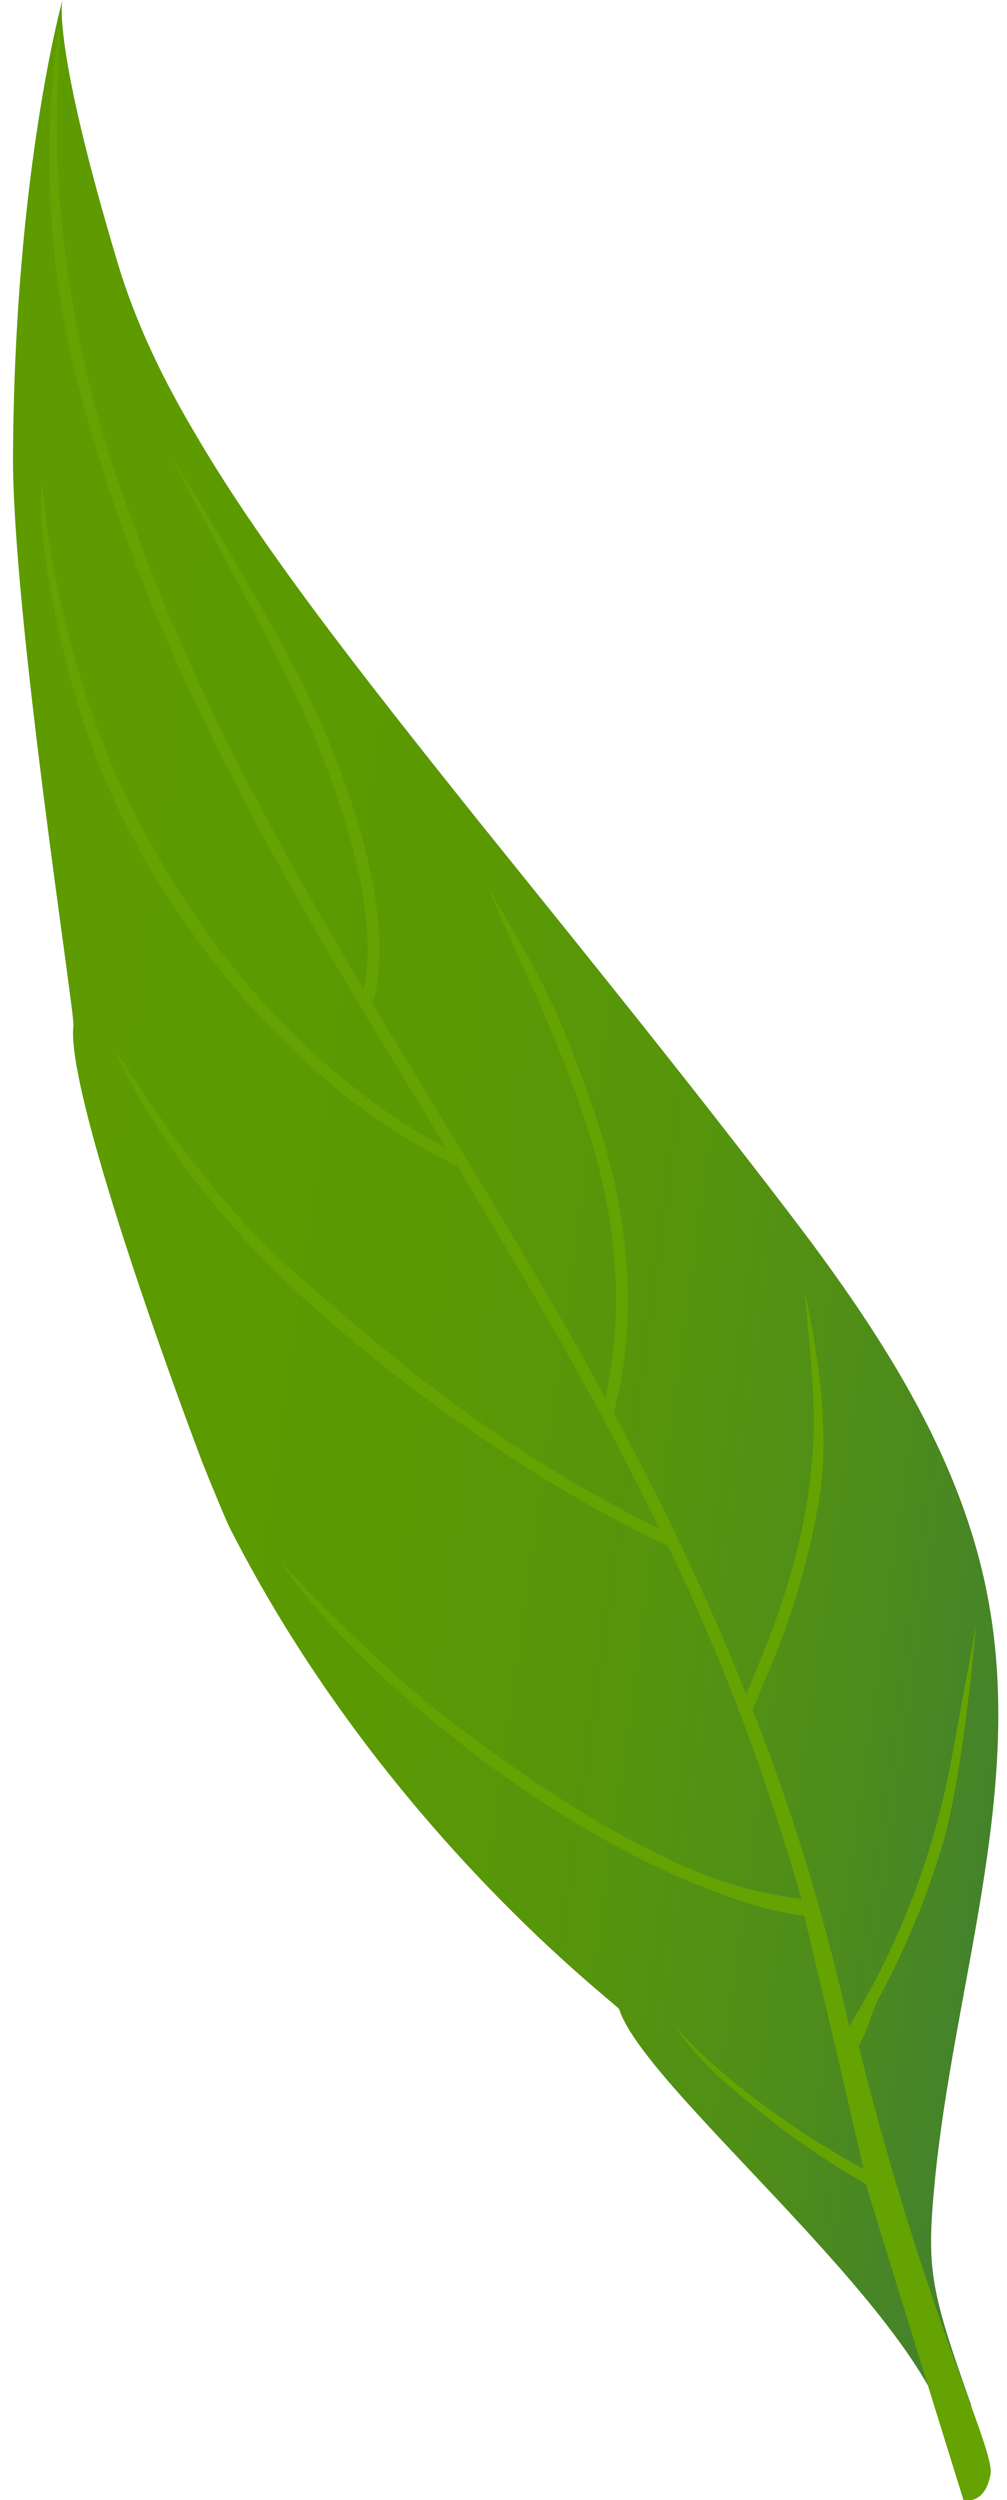
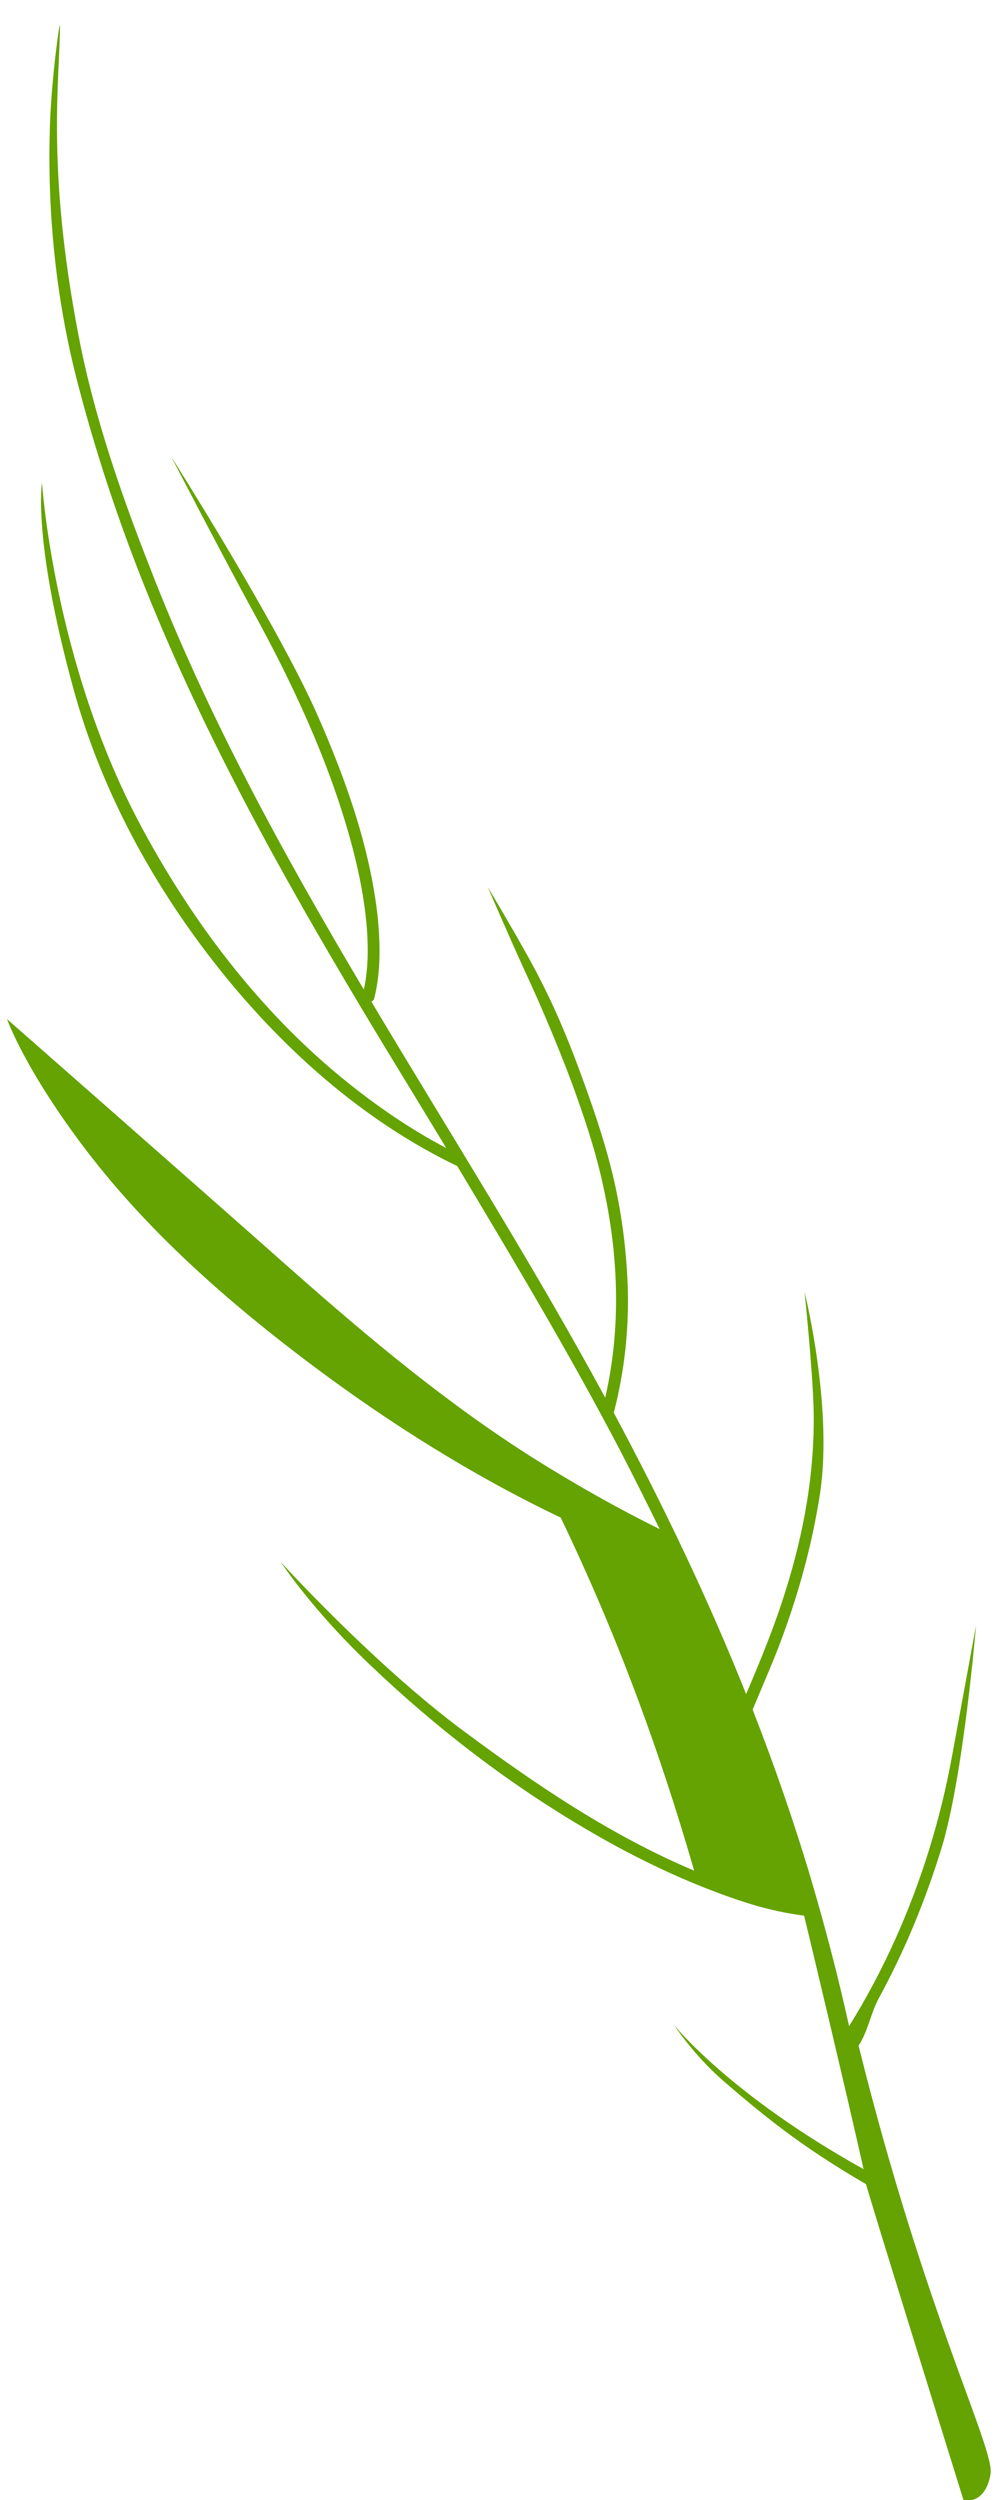
<svg xmlns="http://www.w3.org/2000/svg" version="1.1" id="Layer_1" x="0px" y="0px" viewBox="0 0 201.5 500" style="enable-background:new 0 0 201.5 500;" xml:space="preserve">
  <style type="text/css"> .st0{fill:url(#SVGID_1_);} .st1{fill:#64A302;} </style>
  <g>
    <linearGradient id="SVGID_1_" gradientUnits="userSpaceOnUse" x1="-43.118" y1="1127.799" x2="188.397" y2="1042.092" gradientTransform="matrix(-0.98 0.201 0.209 1.022 -53.71 -880.795)">
      <stop offset="0" style="stop-color:#418031" />
      <stop offset="4.096860e-03" style="stop-color:#418030" />
      <stop offset="0.174" style="stop-color:#4E8C1B" />
      <stop offset="0.36" style="stop-color:#56950C" />
      <stop offset="0.578" style="stop-color:#5B9903" />
      <stop offset="0.898" style="stop-color:#5D9B00" />
      <stop offset="0.911" style="stop-color:#5D9B00" />
      <stop offset="1" style="stop-color:#5D9B00" />
    </linearGradient>
-     <path class="st0" d="M23.7,53.1c3.2,10.5,8.1,21.3,14.7,32.5c13.2,22.9,32.9,48,57.2,78.4c18.1,22.5,38.8,47.9,61.4,77.4 c18.2,23.7,35.5,49.5,40.8,78.8c7.1,38.7-7.1,77.5-10.8,116.6c-1.6,17-0.9,21,7.3,44.1c0.3,1-4.8,4.3-5.5,2.6 c-10.1-25.9-60.2-66.7-64.9-81.7c-0.2-0.8-47.2-35.8-77.9-96.2c-0.8-1.6-3.7-8.6-5.5-13.1c-11.6-30.7-27.2-76.6-25.8-87.4 c0.3-2.4-12.2-82.2-12.1-113.9C2.9,34.4,12.5,0,12.5,0S10.2,8.2,23.7,53.1z" />
-     <path class="st1" d="M58.3,253.9c15.5,13.7,31.4,27,48.9,38c8,5,16.3,9.7,24.8,13.9c-2.6-5.3-5.3-10.7-8-15.9 c-10.1-19.3-21.3-38-32.5-56.7c-17.5-8.4-32.6-21.4-45-36.2c-14.6-17.5-26-37.8-31.9-59.6c-8.1-29.6-6.2-40.9-6.2-40.9 s2.3,35.8,19.6,68.3c9.9,18.6,22.8,35.9,38.9,49.5c6.9,5.8,14.4,11.1,22.4,15.3c-4.6-7.6-9.2-15.1-13.8-22.7 c-16.3-27-31.9-54.5-44.1-83.6c-6.3-15-11.6-30.4-15.7-46.1c-4.5-17-6.3-34.8-5.7-52.3c0.3-9.2,2-21.3,2-19.8 c0,10.4-2.8,28.1,3.7,61.9c3,15.8,8.4,31.5,14.3,46.5c11.4,29.5,26.7,57.3,42.8,84.4c0,0,0,0,0,0c0.9-4,0.9-8.3,0.6-12.4 c-0.5-6-1.7-11.8-3.3-17.6c-4.4-15.9-11.5-31.1-19.4-45.5C45,112,34.3,91.4,34.3,91.4s21.4,33.7,29.4,52 c5.6,12.8,10.4,26.3,11.9,40.2c0.5,5.3,0.6,10.8-0.7,16c-0.1,0.4-0.3,0.6-0.6,0.7c15.7,26.3,32.2,52.3,46.8,79.2 c3.2-13.8,2.7-28.4-0.4-42.3c-1.3-6.1-3.2-12-5.3-17.9c-2.4-6.9-7-17.9-10.1-24.5c-3.4-7.4-7.7-17.4-7.7-17.4s7.2,12,10.4,18.3 c2.9,5.6,5.4,11.5,7.6,17.4c2.6,7,5.1,14.1,6.9,21.4c1.8,7.4,2.8,14.9,3.1,22.5c0.3,8.5-0.6,17-2.7,25.2c0,0.1-0.1,0.2-0.1,0.3 c9.8,18.3,18.8,37,26.5,56.3c2.9-6.8,5.7-13.6,7.9-20.7c3.7-11.7,5.9-24,5.6-36.4c-0.2-7.8-1.8-23.3-1.8-23.3s5.7,22.8,3.1,40.2 c-1.7,11.1-4.8,21.9-8.9,32.3c-1.5,3.7-3.1,7.4-4.6,11c0,0,0,0,0,0c4.3,11,8.2,22.2,11.6,33.6c2.9,9.8,5.5,19.7,7.7,29.7 c3.5-5.6,6.6-11.5,9.3-17.5c5.2-11.6,9-23.9,11.3-36.5c1.6-8.7,4.8-26.1,4.8-26.1s-2.5,30.1-6.9,44.5c-3.2,10.4-7.4,20.6-12.6,30.1 c-1.6,3-2.1,6.5-4,9.4c13.4,53.9,27.3,80.6,26.4,85.7c-1.1,6.3-5.4,5.2-5.4,5.2s-19.3-62-19.5-63.2c-11.2-6.5-18.7-12.1-28.5-20.6 c-6-5.2-9.9-11.2-9.9-11.2s11.1,13.9,37.9,28.8c-3.6-16.1-11.4-48.7-11.9-50.7c-7.1-0.9-13-2.9-19.7-5.5 c-8.1-3.2-15.9-7.1-23.4-11.5c-15.8-9.2-30.5-20.5-43.7-33.1c-11.7-11.1-17.9-20.6-17.9-20.6s18.9,20.8,37,34.1 c14.3,10.6,29.3,20.7,45.7,27.6c7.1,3,13.8,4.6,21.5,5.7c-7.1-24.6-15.6-47.5-26.7-70.6c-17.6-8.4-34.3-18.9-49.9-30.6 c-16.5-12.4-32.4-26.3-45-42.8c-12.3-16.1-15.9-26.3-15.9-26.3S39,236.8,58.3,253.9z" />
+     <path class="st1" d="M58.3,253.9c15.5,13.7,31.4,27,48.9,38c8,5,16.3,9.7,24.8,13.9c-2.6-5.3-5.3-10.7-8-15.9 c-10.1-19.3-21.3-38-32.5-56.7c-17.5-8.4-32.6-21.4-45-36.2c-14.6-17.5-26-37.8-31.9-59.6c-8.1-29.6-6.2-40.9-6.2-40.9 s2.3,35.8,19.6,68.3c9.9,18.6,22.8,35.9,38.9,49.5c6.9,5.8,14.4,11.1,22.4,15.3c-4.6-7.6-9.2-15.1-13.8-22.7 c-16.3-27-31.9-54.5-44.1-83.6c-6.3-15-11.6-30.4-15.7-46.1c-4.5-17-6.3-34.8-5.7-52.3c0.3-9.2,2-21.3,2-19.8 c0,10.4-2.8,28.1,3.7,61.9c3,15.8,8.4,31.5,14.3,46.5c11.4,29.5,26.7,57.3,42.8,84.4c0,0,0,0,0,0c0.9-4,0.9-8.3,0.6-12.4 c-0.5-6-1.7-11.8-3.3-17.6c-4.4-15.9-11.5-31.1-19.4-45.5C45,112,34.3,91.4,34.3,91.4s21.4,33.7,29.4,52 c5.6,12.8,10.4,26.3,11.9,40.2c0.5,5.3,0.6,10.8-0.7,16c-0.1,0.4-0.3,0.6-0.6,0.7c15.7,26.3,32.2,52.3,46.8,79.2 c3.2-13.8,2.7-28.4-0.4-42.3c-1.3-6.1-3.2-12-5.3-17.9c-2.4-6.9-7-17.9-10.1-24.5c-3.4-7.4-7.7-17.4-7.7-17.4s7.2,12,10.4,18.3 c2.9,5.6,5.4,11.5,7.6,17.4c2.6,7,5.1,14.1,6.9,21.4c1.8,7.4,2.8,14.9,3.1,22.5c0.3,8.5-0.6,17-2.7,25.2c0,0.1-0.1,0.2-0.1,0.3 c9.8,18.3,18.8,37,26.5,56.3c2.9-6.8,5.7-13.6,7.9-20.7c3.7-11.7,5.9-24,5.6-36.4c-0.2-7.8-1.8-23.3-1.8-23.3s5.7,22.8,3.1,40.2 c-1.7,11.1-4.8,21.9-8.9,32.3c-1.5,3.7-3.1,7.4-4.6,11c0,0,0,0,0,0c4.3,11,8.2,22.2,11.6,33.6c2.9,9.8,5.5,19.7,7.7,29.7 c3.5-5.6,6.6-11.5,9.3-17.5c5.2-11.6,9-23.9,11.3-36.5c1.6-8.7,4.8-26.1,4.8-26.1s-2.5,30.1-6.9,44.5c-3.2,10.4-7.4,20.6-12.6,30.1 c-1.6,3-2.1,6.5-4,9.4c13.4,53.9,27.3,80.6,26.4,85.7c-1.1,6.3-5.4,5.2-5.4,5.2s-19.3-62-19.5-63.2c-11.2-6.5-18.7-12.1-28.5-20.6 c-6-5.2-9.9-11.2-9.9-11.2s11.1,13.9,37.9,28.8c-3.6-16.1-11.4-48.7-11.9-50.7c-7.1-0.9-13-2.9-19.7-5.5 c-8.1-3.2-15.9-7.1-23.4-11.5c-15.8-9.2-30.5-20.5-43.7-33.1c-11.7-11.1-17.9-20.6-17.9-20.6s18.9,20.8,37,34.1 c14.3,10.6,29.3,20.7,45.7,27.6c-7.1-24.6-15.6-47.5-26.7-70.6c-17.6-8.4-34.3-18.9-49.9-30.6 c-16.5-12.4-32.4-26.3-45-42.8c-12.3-16.1-15.9-26.3-15.9-26.3S39,236.8,58.3,253.9z" />
  </g>
</svg>